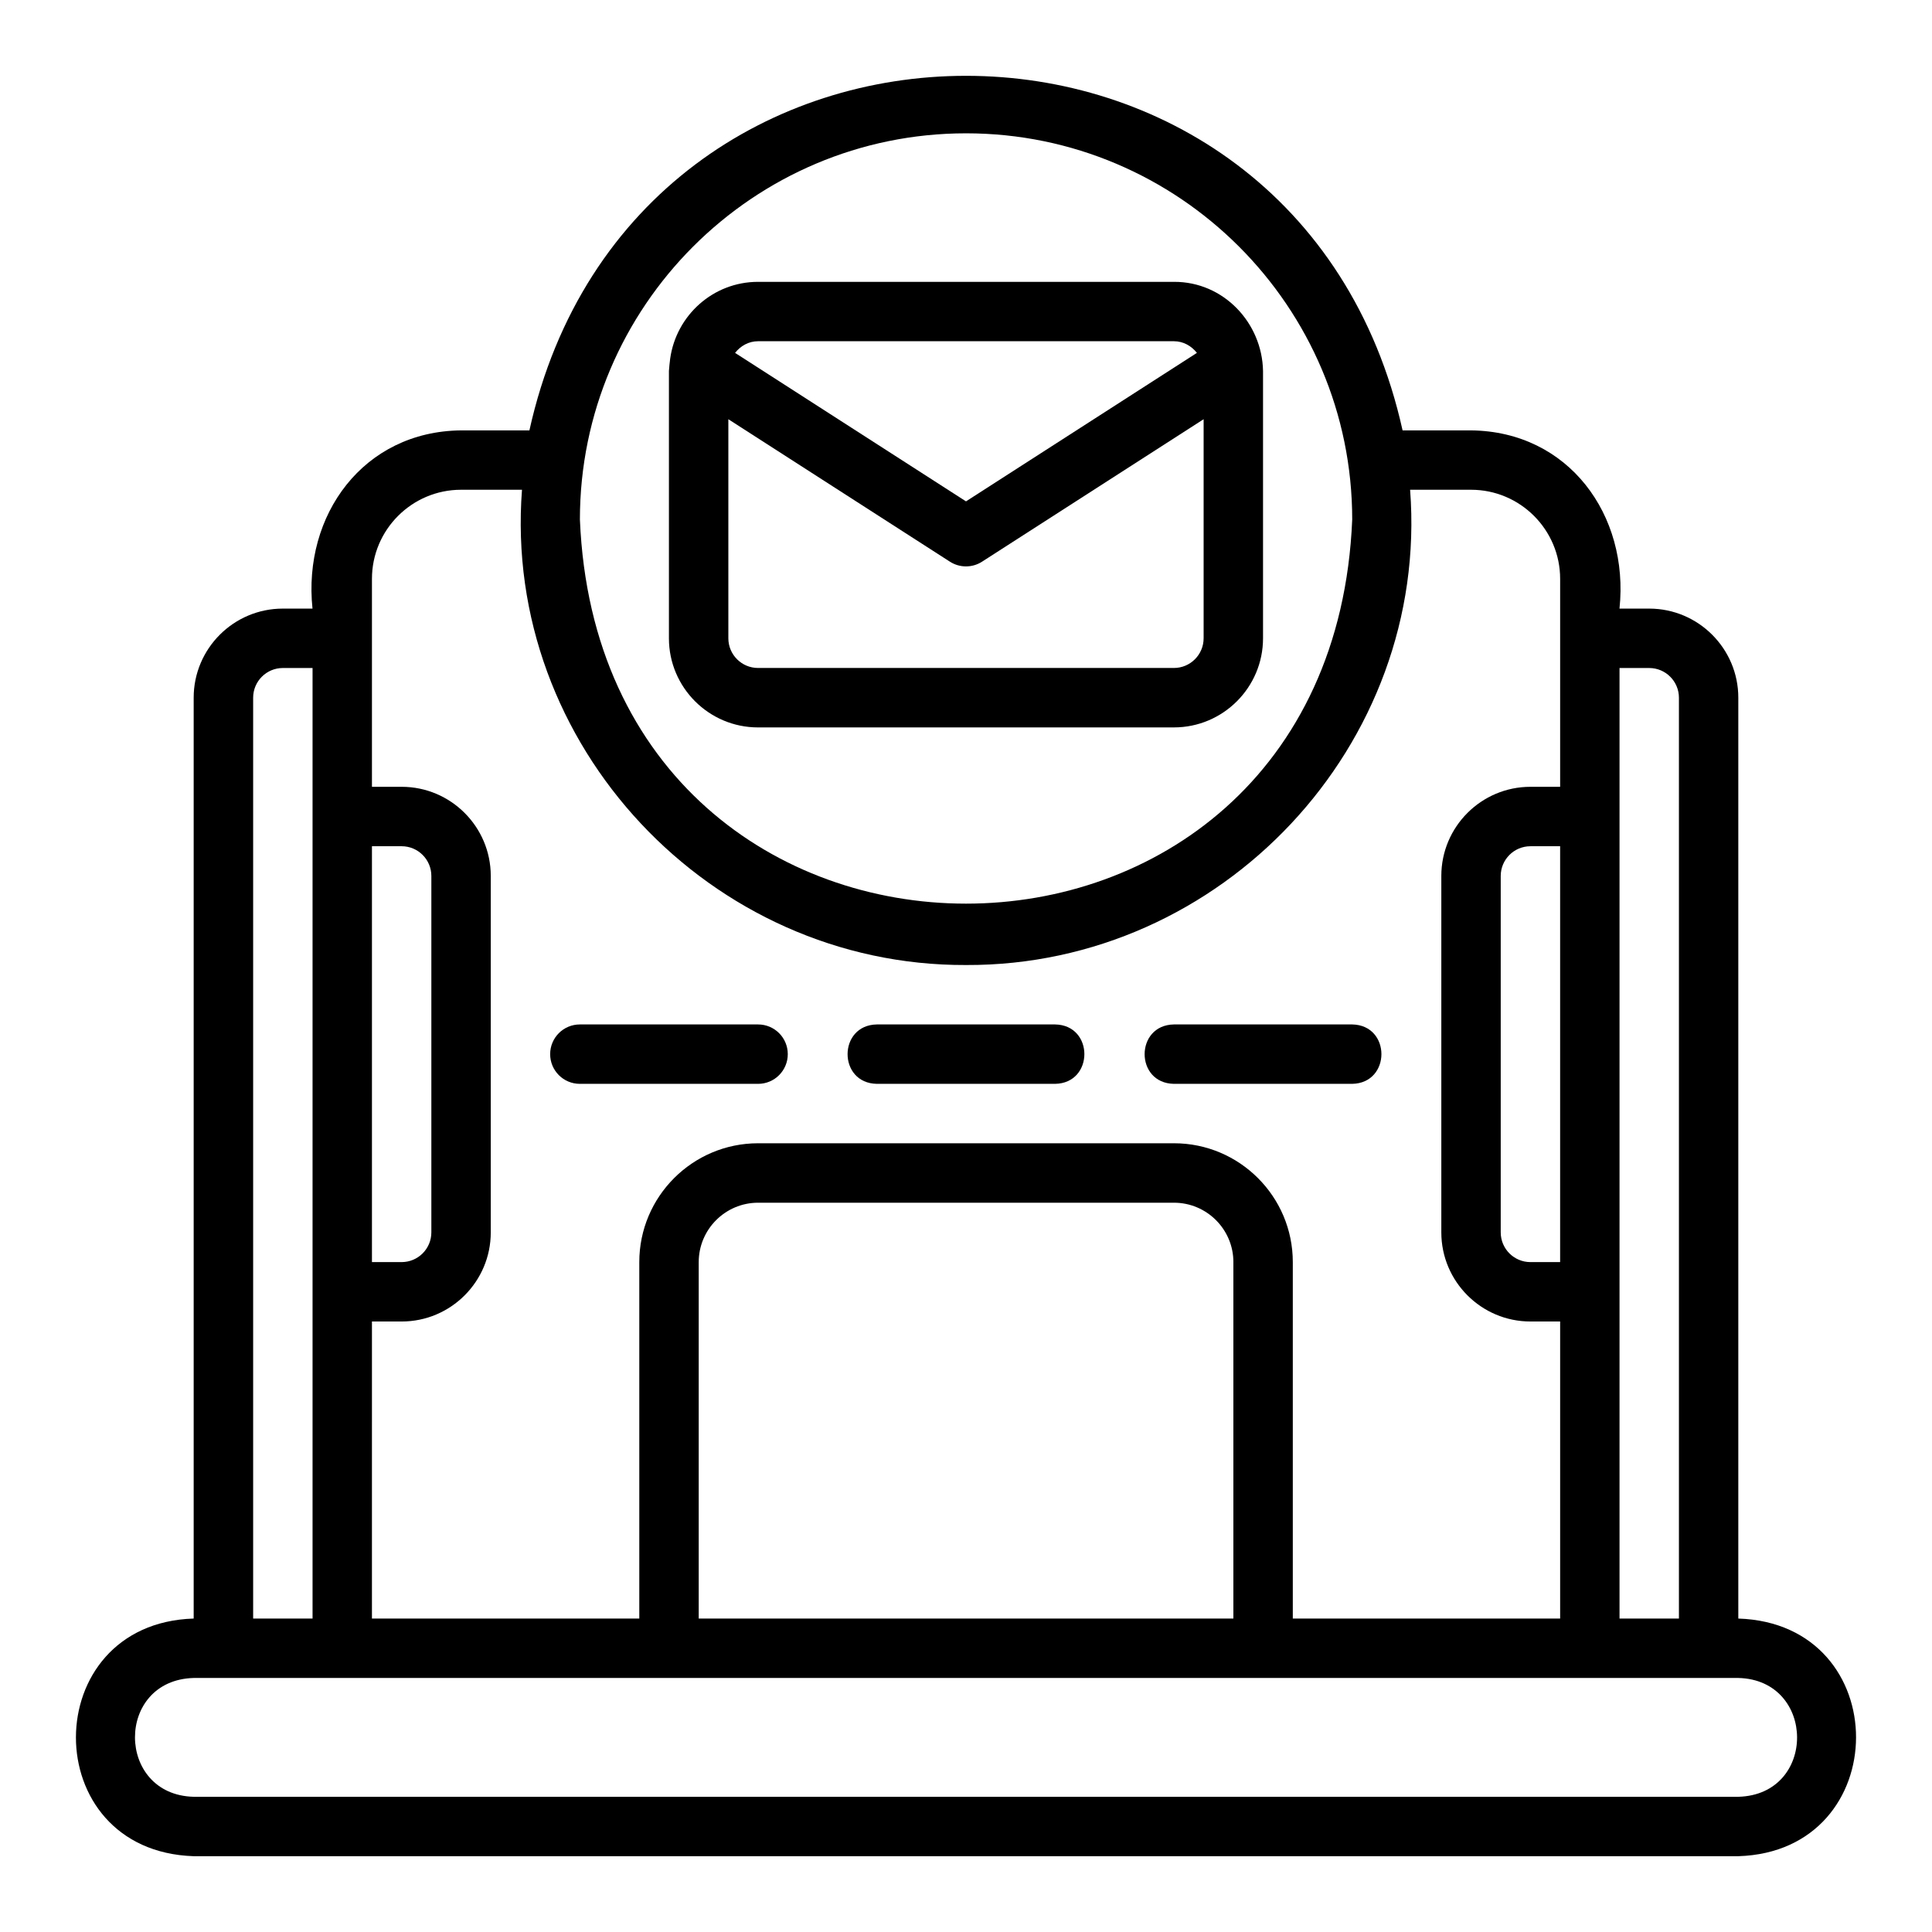
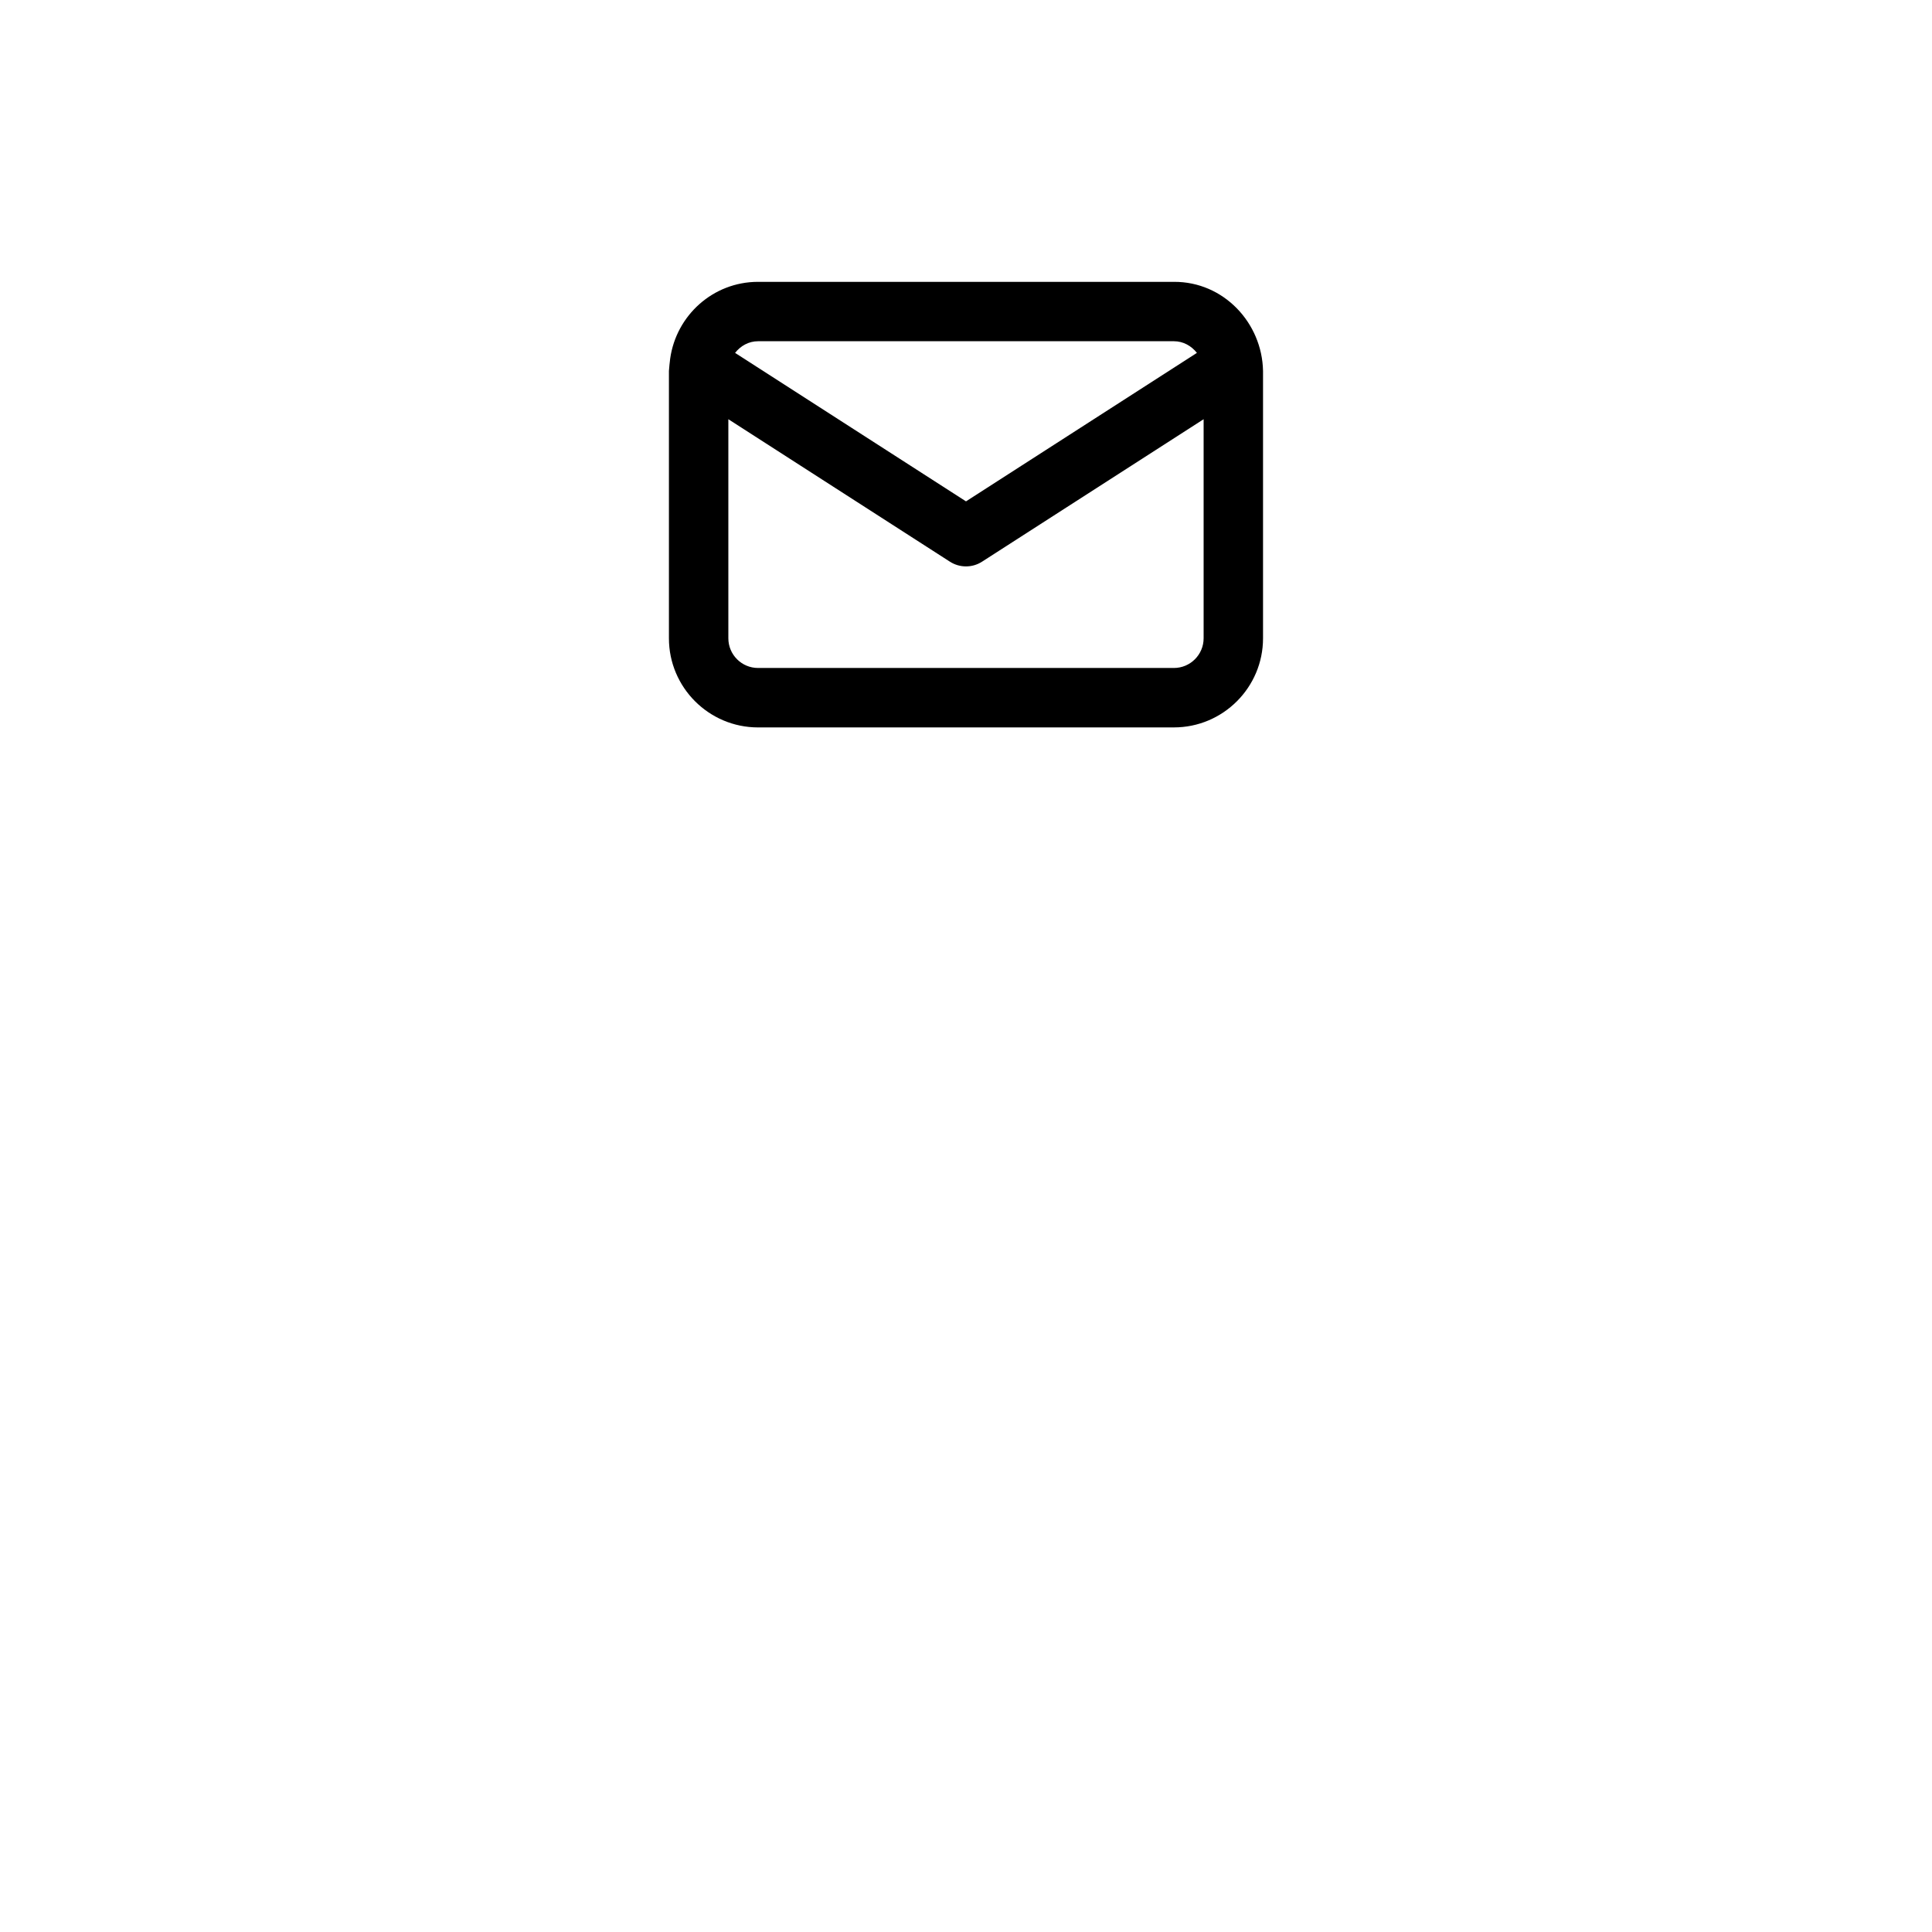
<svg xmlns="http://www.w3.org/2000/svg" fill="#000000" width="800px" height="800px" version="1.1" viewBox="144 144 512 512">
  <g>
    <path d="m344.89 336.77h110.21c13.023 0 23.617-10.594 23.617-23.617v-70.844c-0.234-12.727-10.438-23.688-23.617-23.617h-110.21c-11.902 0-21.672 8.875-23.285 20.34-0.125 1.098-0.266 2.168-0.332 3.277v70.848c0 13.023 10.594 23.617 23.617 23.617zm0-102.34h110.21c2.512 0 4.652 1.258 6.094 3.09l-61.195 39.348-61.195-39.348c1.441-1.836 3.582-3.09 6.094-3.09zm-7.871 20.668 58.719 37.754c1.301 0.836 2.773 1.25 4.258 1.25s2.961-0.414 4.258-1.25l58.719-37.754v58.051c0 4.34-3.527 7.871-7.871 7.871h-110.21c-4.344 0-7.871-3.531-7.871-7.871v-58.051z" />
-     <path d="m195.33 635.91h409.34c41.492-1.262 41.711-61.637 0-62.977v-244.03c0-13.023-10.594-23.617-23.617-23.617h-7.871c2.606-24.809-13.508-46.977-39.359-47.23h-18.125c-27.805-125.33-203.65-125.24-231.4 0h-18.125c-25.855 0.258-41.965 22.426-39.359 47.23h-7.871c-13.023 0-23.617 10.594-23.617 23.617v244.03c-41.496 1.27-41.711 61.633 0 62.977zm377.86-314.88h7.871c4.344 0 7.871 3.531 7.871 7.871v244.03h-15.742zm-173.18-141.7c56.426 0 102.34 45.906 102.34 102.34-5.621 135.76-199.07 135.72-204.67 0 0-56.43 45.91-102.34 102.34-102.34zm-157.44 188.93h7.871c4.344 0 7.871 3.531 7.871 7.871v94.465c0 4.344-3.527 7.871-7.871 7.871h-7.871zm0 125.95h7.871c13.023 0 23.617-10.594 23.617-23.617v-94.465c0-13.023-10.594-23.617-23.617-23.617h-7.871v-55.105c0-13.023 10.594-23.617 23.617-23.617h16.145c-5.172 67.648 49.953 126.23 117.68 125.95 67.723 0.281 122.86-58.309 117.68-125.95h16.145c13.023 0 23.617 10.594 23.617 23.617v55.105h-7.871c-13.023 0-23.617 10.594-23.617 23.617v94.465c0 13.023 10.594 23.617 23.617 23.617h7.871v78.719h-70.848v-94.465c0-17.367-14.121-31.488-31.488-31.488h-110.21c-17.367 0-31.488 14.121-31.488 31.488v94.465l-70.852 0.004zm314.88-125.95v110.21h-7.871c-4.344 0-7.871-3.527-7.871-7.871v-94.465c0-4.34 3.527-7.871 7.871-7.871zm-86.594 110.21v94.465l-141.69 0.004v-94.465c0-8.68 7.066-15.742 15.742-15.742h110.21c8.68 0 15.742 7.066 15.742 15.742zm-259.77-149.57c0-4.34 3.527-7.871 7.871-7.871h7.871v251.91h-15.742zm-15.742 259.78h409.34c20.625 0.496 20.867 30.922 0 31.488h-409.35c-20.656-0.508-20.844-30.926 0-31.488z" />
-     <path d="m376.38 431.23h47.23c10.336-0.168 10.359-15.574 0-15.742h-47.23c-10.336 0.168-10.359 15.574 0 15.742z" />
-     <path d="m352.77 423.36c0-4.352-3.519-7.871-7.871-7.871h-47.23c-4.352 0-7.871 3.519-7.871 7.871 0 4.352 3.519 7.871 7.871 7.871h47.23c4.352 0 7.871-3.519 7.871-7.871z" />
-     <path d="m455.1 431.23h47.23c10.336-0.168 10.359-15.574 0-15.742h-47.23c-10.336 0.168-10.359 15.574 0 15.742z" />
  </g>
</svg>